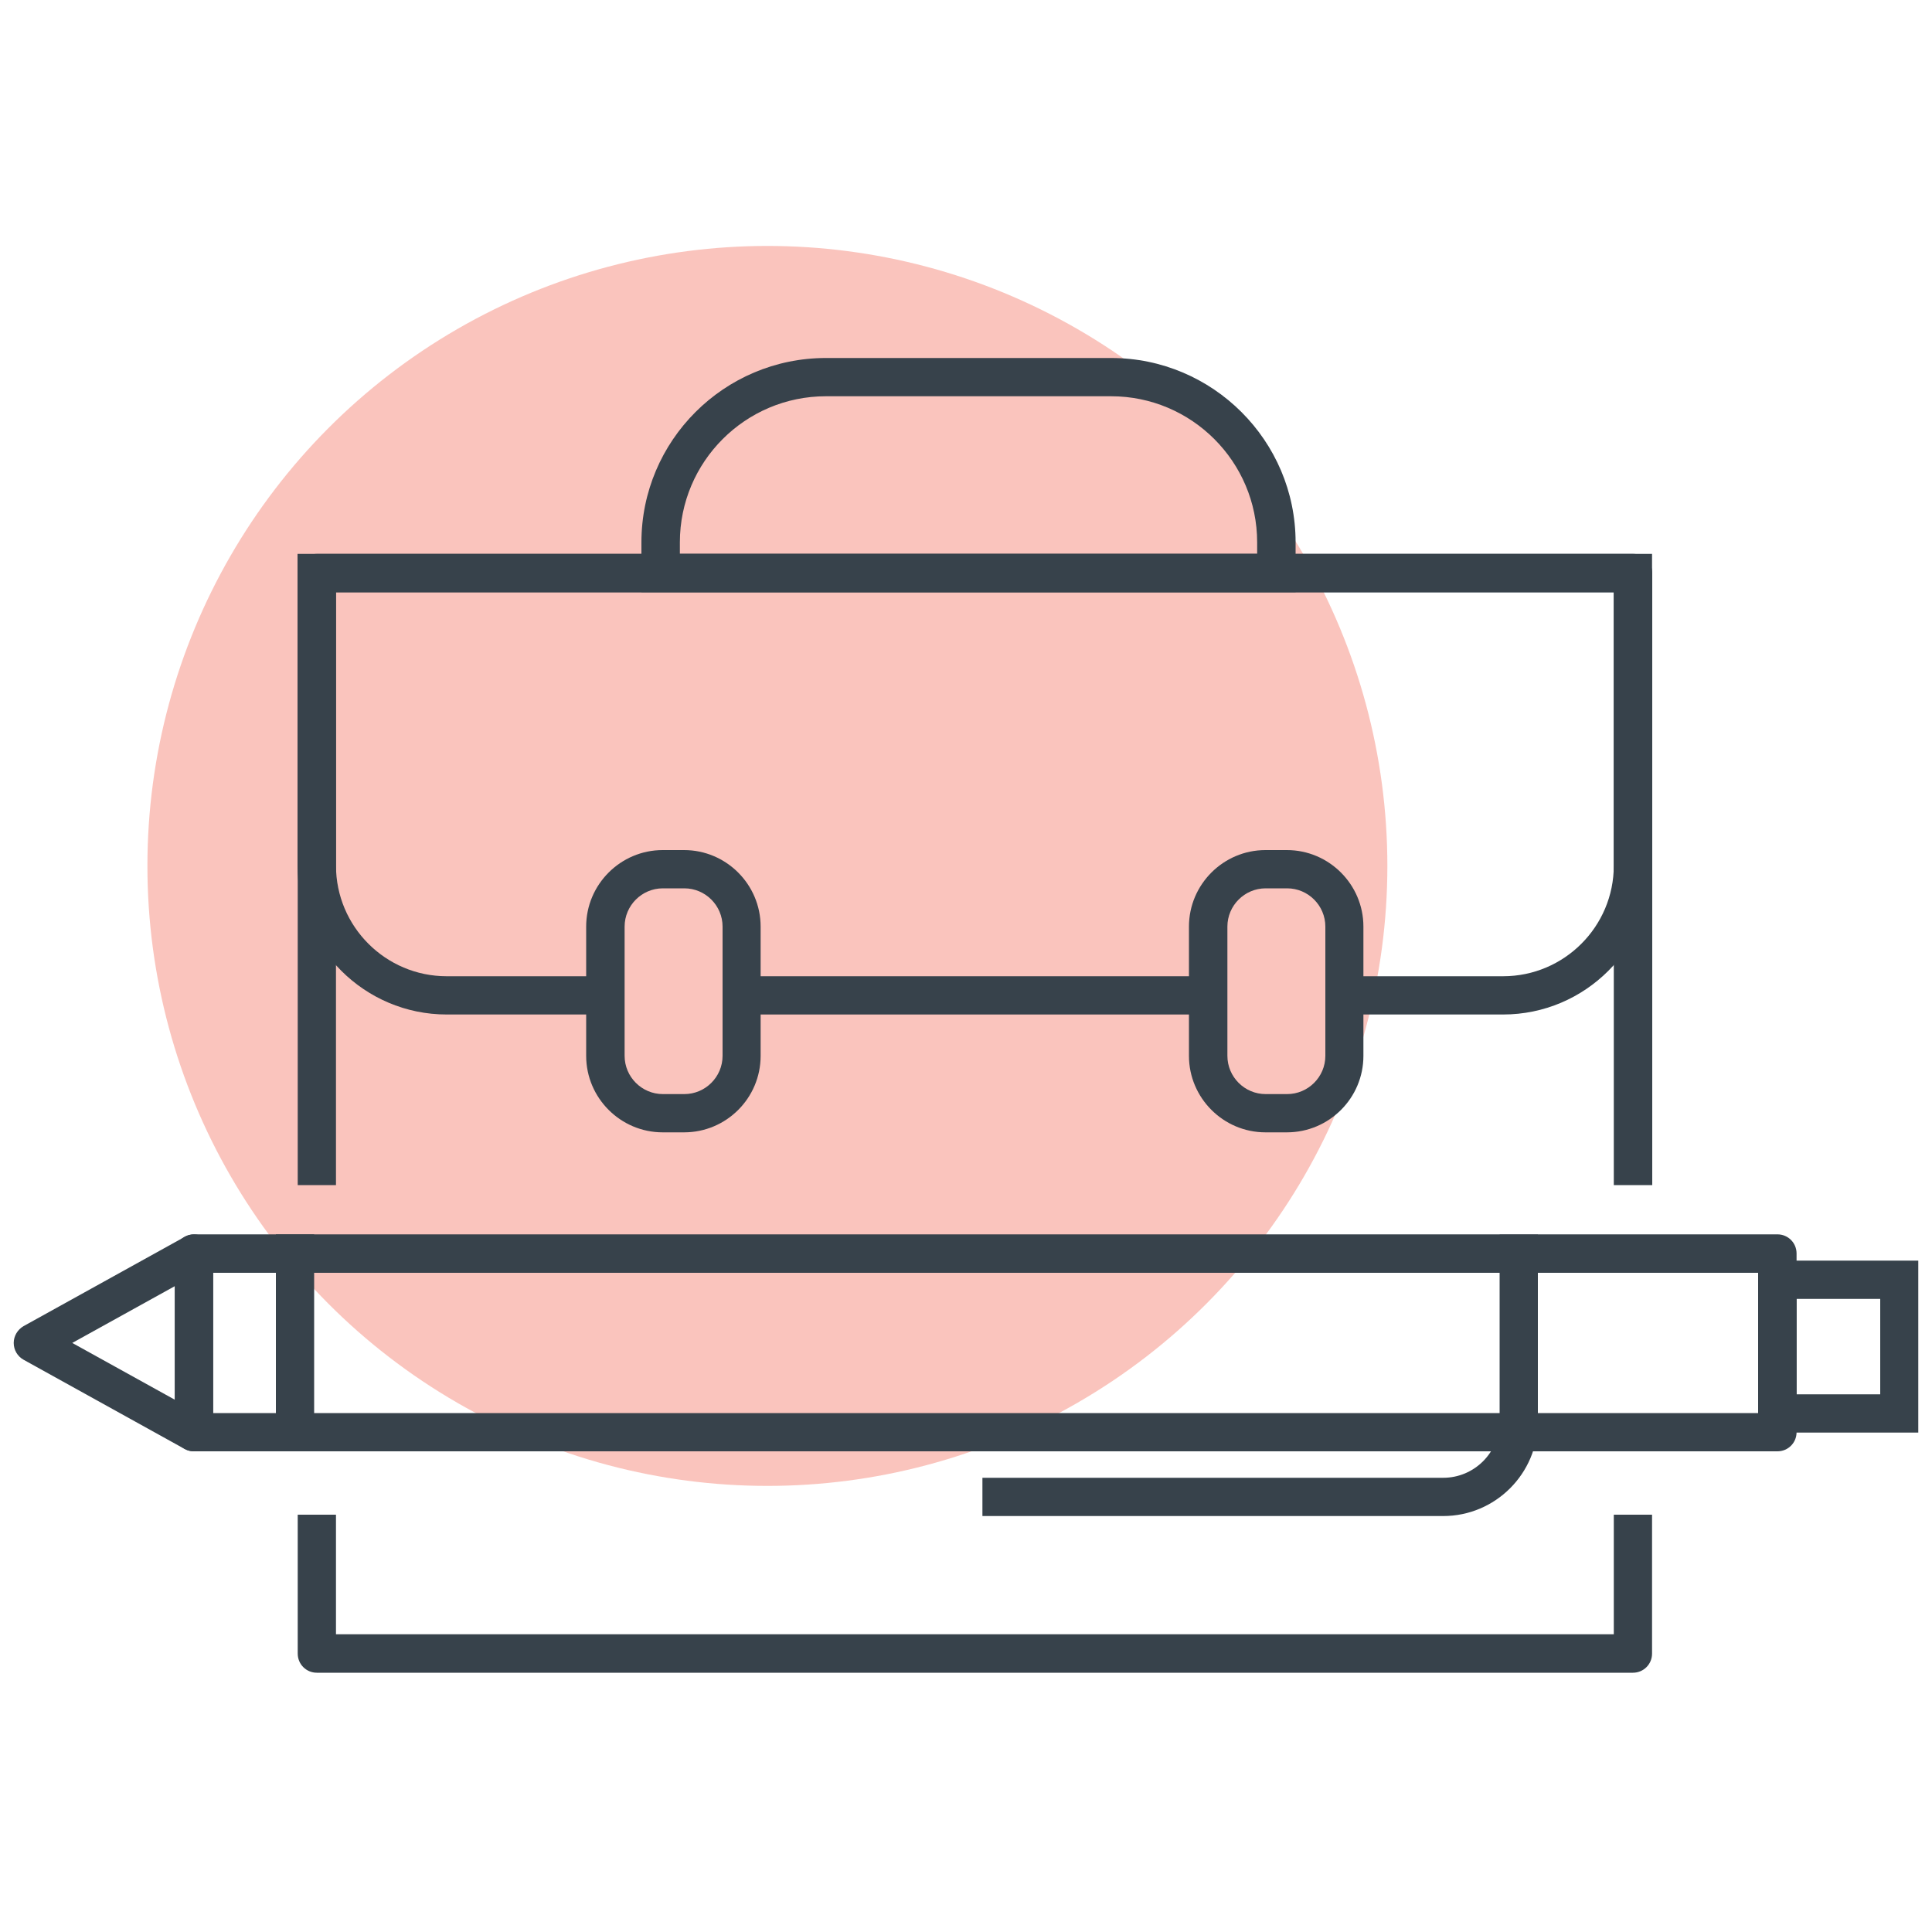
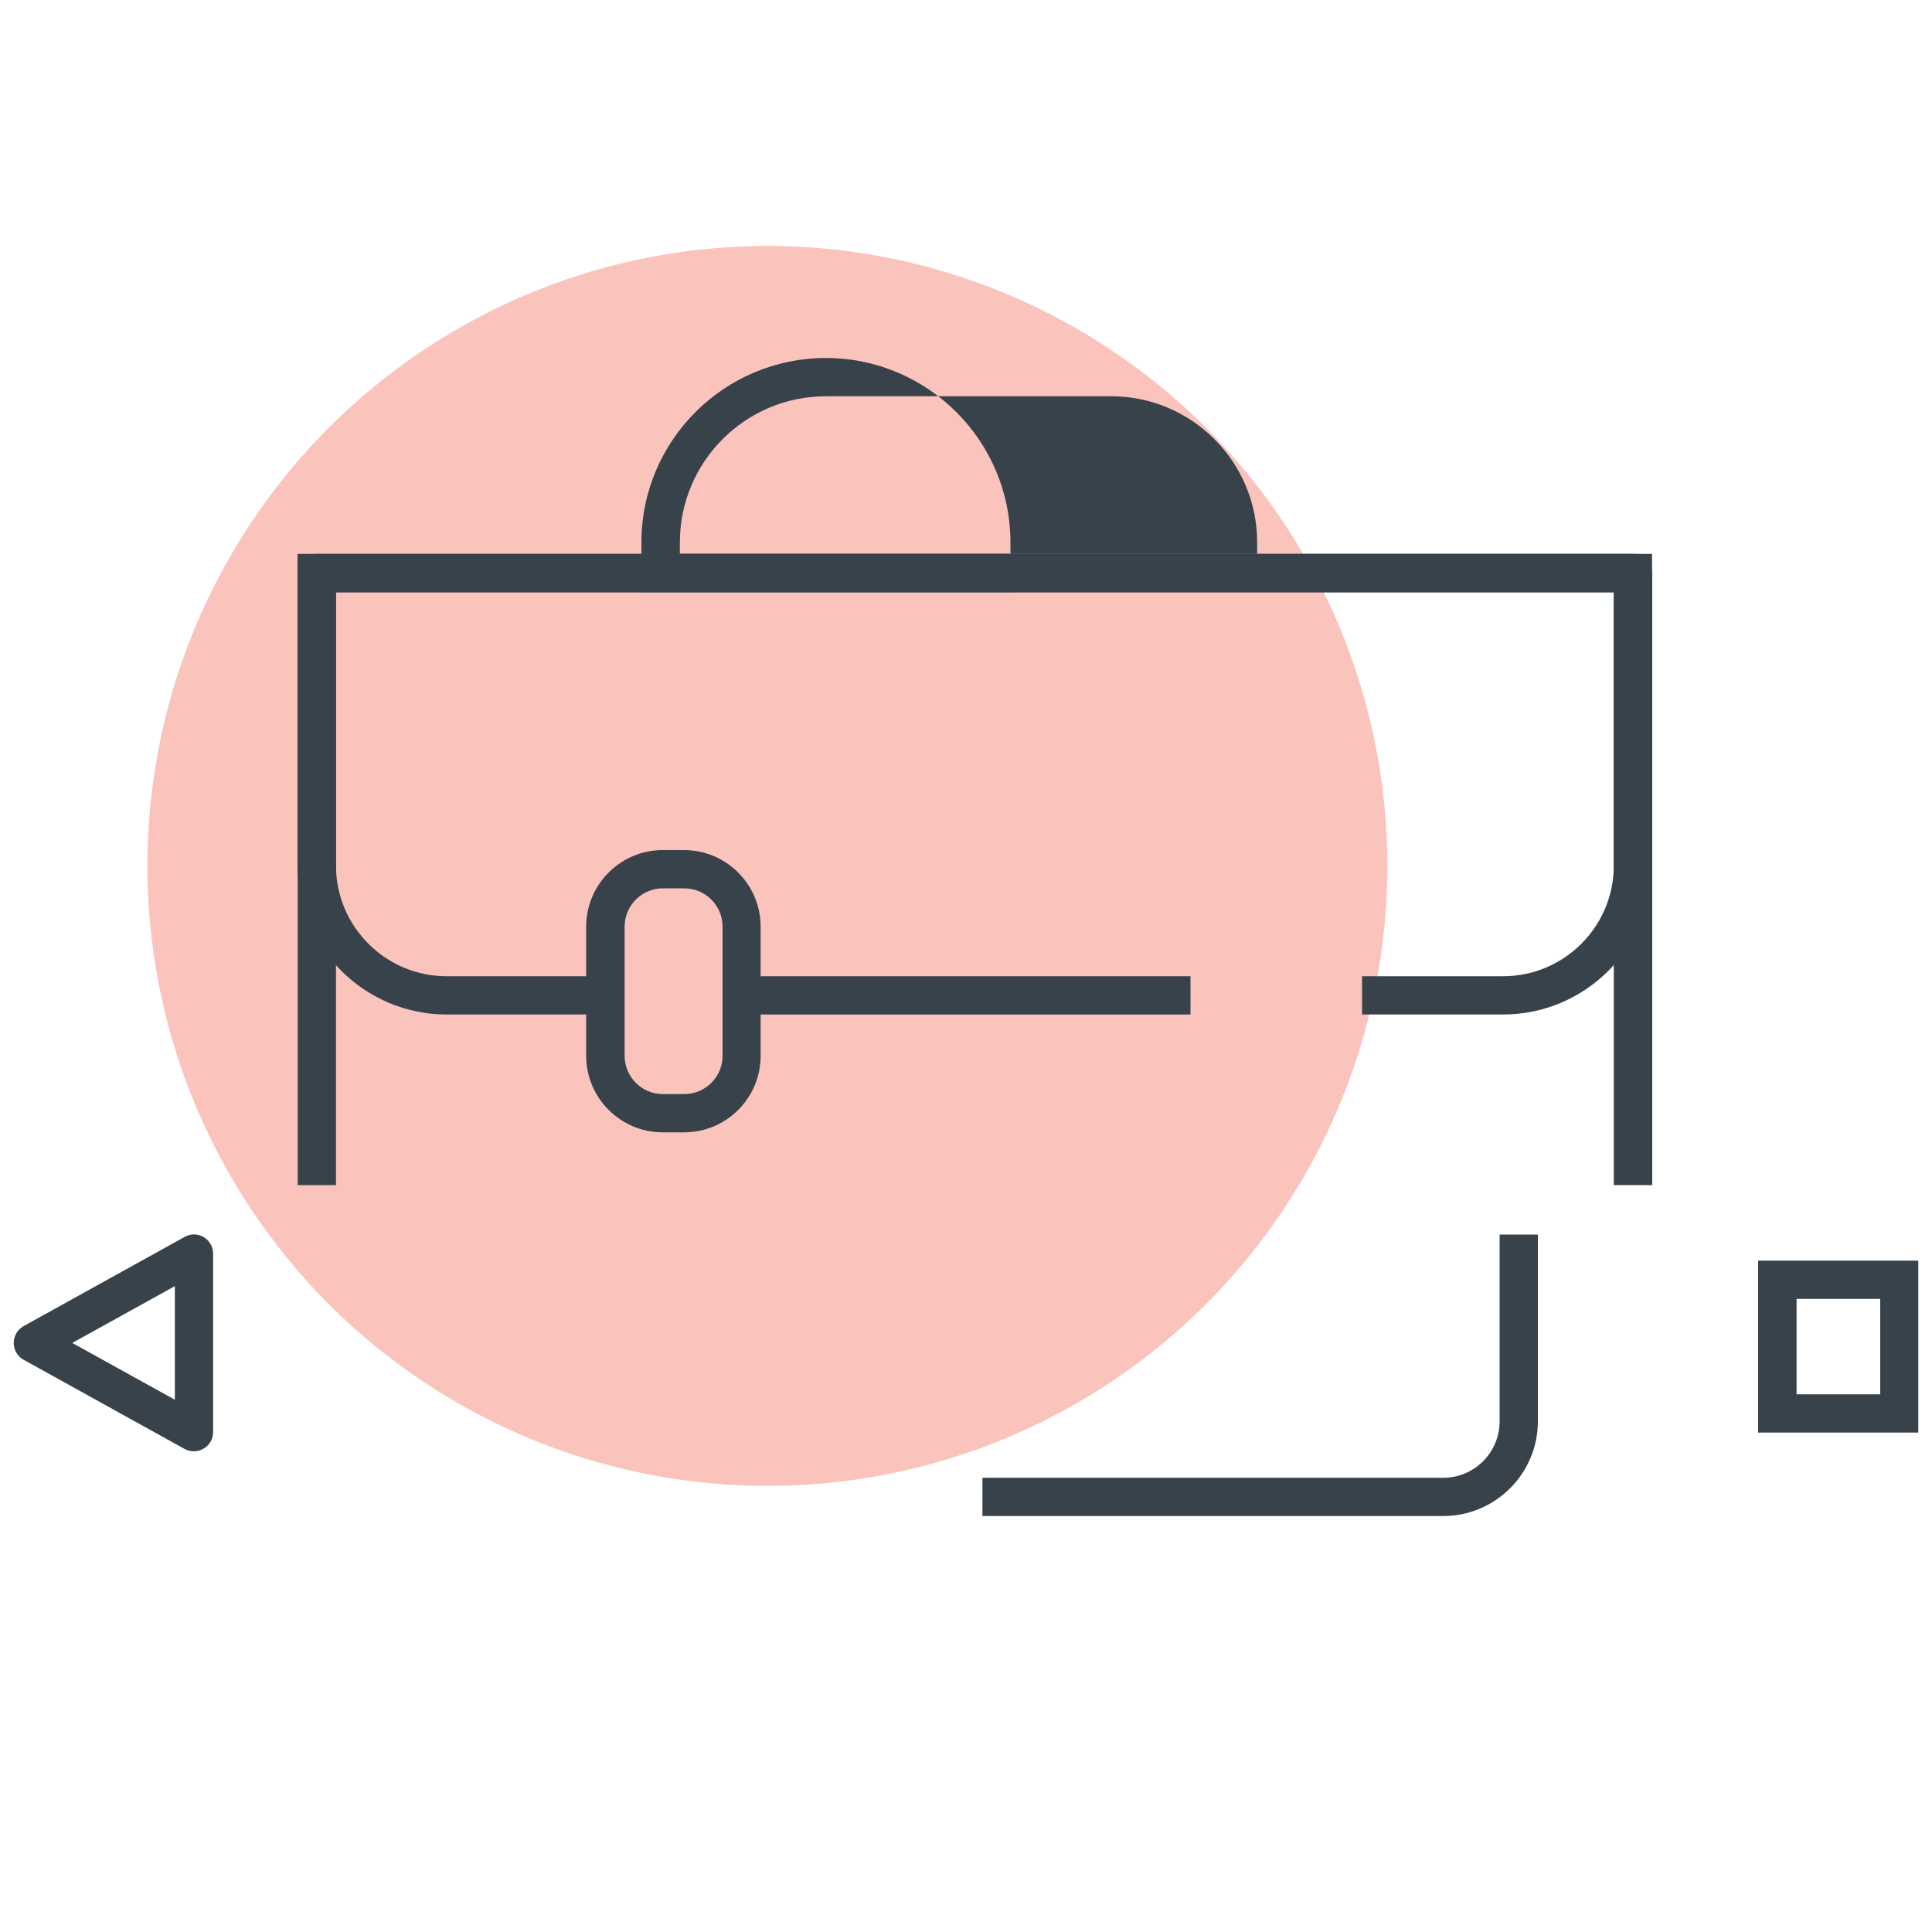
<svg xmlns="http://www.w3.org/2000/svg" id="Layer_1" viewBox="0 0 100 100">
  <defs>
    <style>.cls-1{fill:#37424b;}.cls-2{fill:#fac4bd;}</style>
  </defs>
  <circle class="cls-2" cx="39.72" cy="44.82" r="32.09" />
  <path class="cls-1" d="M35.41,58.61h-1.11c-2.18,0-3.96-1.78-3.96-3.96v-6.69c0-2.18,1.78-3.96,3.96-3.96h1.11c2.18,0,3.96,1.78,3.96,3.96v6.69c0,2.19-1.78,3.96-3.96,3.96ZM34.31,45.98c-1.09,0-1.98.89-1.98,1.98v6.69c0,1.09.89,1.98,1.98,1.98h1.11c1.09,0,1.98-.89,1.98-1.98v-6.69c0-1.09-.89-1.98-1.98-1.98h-1.11Z" />
-   <path class="cls-1" d="M66.61,58.61h-1.11c-2.18,0-3.96-1.78-3.96-3.96v-6.69c0-2.18,1.78-3.96,3.96-3.96h1.11c2.18,0,3.96,1.78,3.96,3.96v6.69c0,2.19-1.78,3.96-3.96,3.96ZM65.51,45.98c-1.09,0-1.98.89-1.98,1.98v6.69c0,1.09.89,1.98,1.98,1.98h1.11c1.09,0,1.98-.89,1.98-1.98v-6.69c0-1.09-.89-1.98-1.98-1.98h-1.11Z" />
  <path class="cls-1" d="M77.8,52.51h-7.3v-1.98h7.3c3.16,0,5.73-2.57,5.73-5.73v-14.15H17.39v14.15c0,3.16,2.57,5.73,5.73,5.73h7.3v1.98h-7.3c-4.25,0-7.72-3.46-7.72-7.71v-16.13h70.11v16.13c0,4.25-3.46,7.71-7.71,7.71Z" />
  <rect class="cls-1" x="39.3" y="50.53" width="22.32" height="1.98" />
-   <path class="cls-1" d="M67.05,30.65h-33.85v-2.58c0-5.26,4.28-9.54,9.55-9.54h14.76c5.26,0,9.55,4.28,9.55,9.54v2.58ZM35.18,28.67h29.89v-.6c0-4.17-3.39-7.56-7.56-7.56h-14.76c-4.17,0-7.56,3.39-7.56,7.56v.6Z" />
-   <path class="cls-1" d="M91.99,75.12H10.04c-.55,0-.99-.44-.99-.99v-9.25c0-.55.44-.99.99-.99h81.96c.55,0,.99.44.99.99v9.25c0,.55-.44.99-.99.99ZM11.03,73.14h79.98v-7.26H11.03v7.26Z" />
+   <path class="cls-1" d="M67.05,30.65h-33.85v-2.58c0-5.26,4.28-9.54,9.55-9.54c5.26,0,9.55,4.28,9.55,9.54v2.58ZM35.18,28.67h29.89v-.6c0-4.17-3.39-7.56-7.56-7.56h-14.76c-4.17,0-7.56,3.39-7.56,7.56v.6Z" />
  <path class="cls-1" d="M99.29,74.15h-8.29v-8.9h8.29v8.9ZM92.99,72.17h4.33v-4.94h-4.33v4.94Z" />
  <path class="cls-1" d="M10.04,75.12c-.17,0-.33-.04-.48-.12l-8.34-4.62c-.32-.18-.51-.51-.51-.87s.2-.69.51-.87l8.34-4.62c.3-.17.68-.17.98.01.3.18.49.5.49.85v9.25c0,.35-.19.68-.49.85-.15.09-.33.14-.5.14ZM3.74,69.51l5.31,2.94v-5.88l-5.31,2.94Z" />
-   <rect class="cls-1" x="14.28" y="63.89" width="1.98" height="11.23" />
  <path class="cls-1" d="M74.7,78.47h-23.85v-1.98h23.85c1.61,0,2.92-1.31,2.92-2.92v-9.67h1.98v9.67c0,2.7-2.2,4.9-4.9,4.9Z" />
  <path class="cls-1" d="M85.51,61.34h-1.98v-30.68H17.39v30.68h-1.98v-31.68c0-.55.44-.99.99-.99h68.13c.55,0,.99.44.99.99v31.68Z" />
-   <path class="cls-1" d="M84.52,86.58H16.4c-.55,0-.99-.44-.99-.99v-7.19h1.98v6.19h66.14v-6.19h1.98v7.19c0,.55-.44.99-.99.99Z" />
</svg>